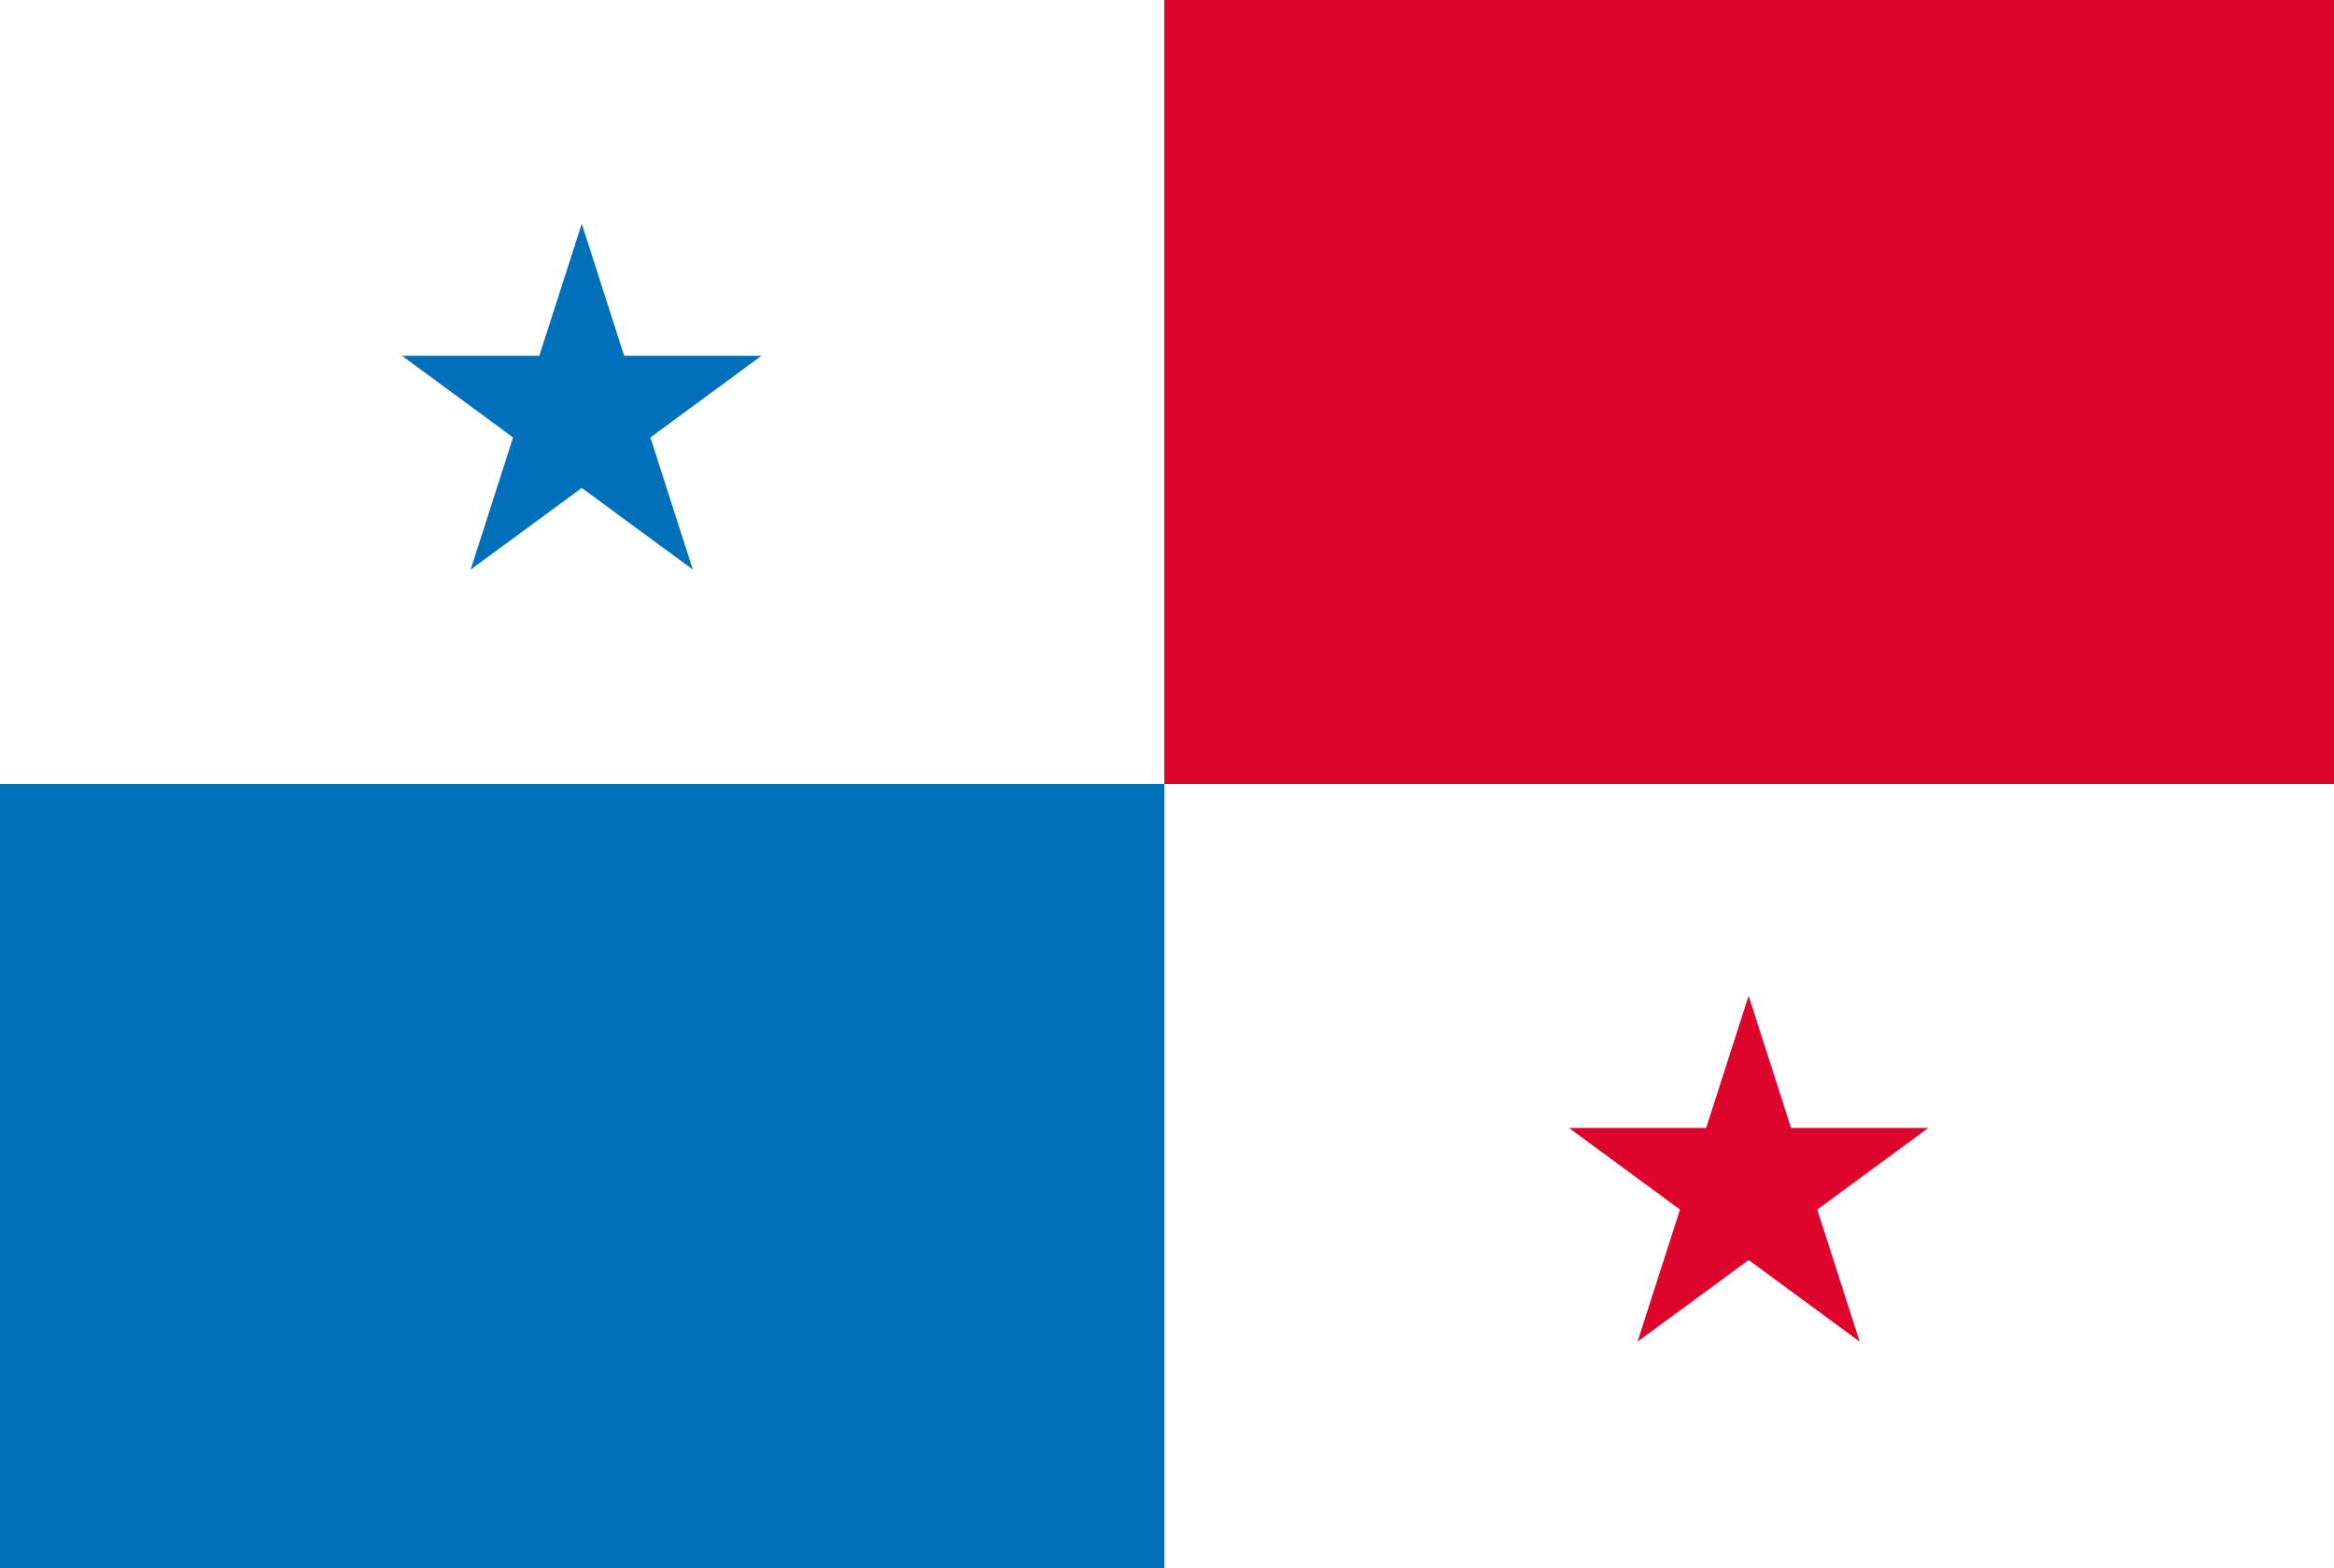
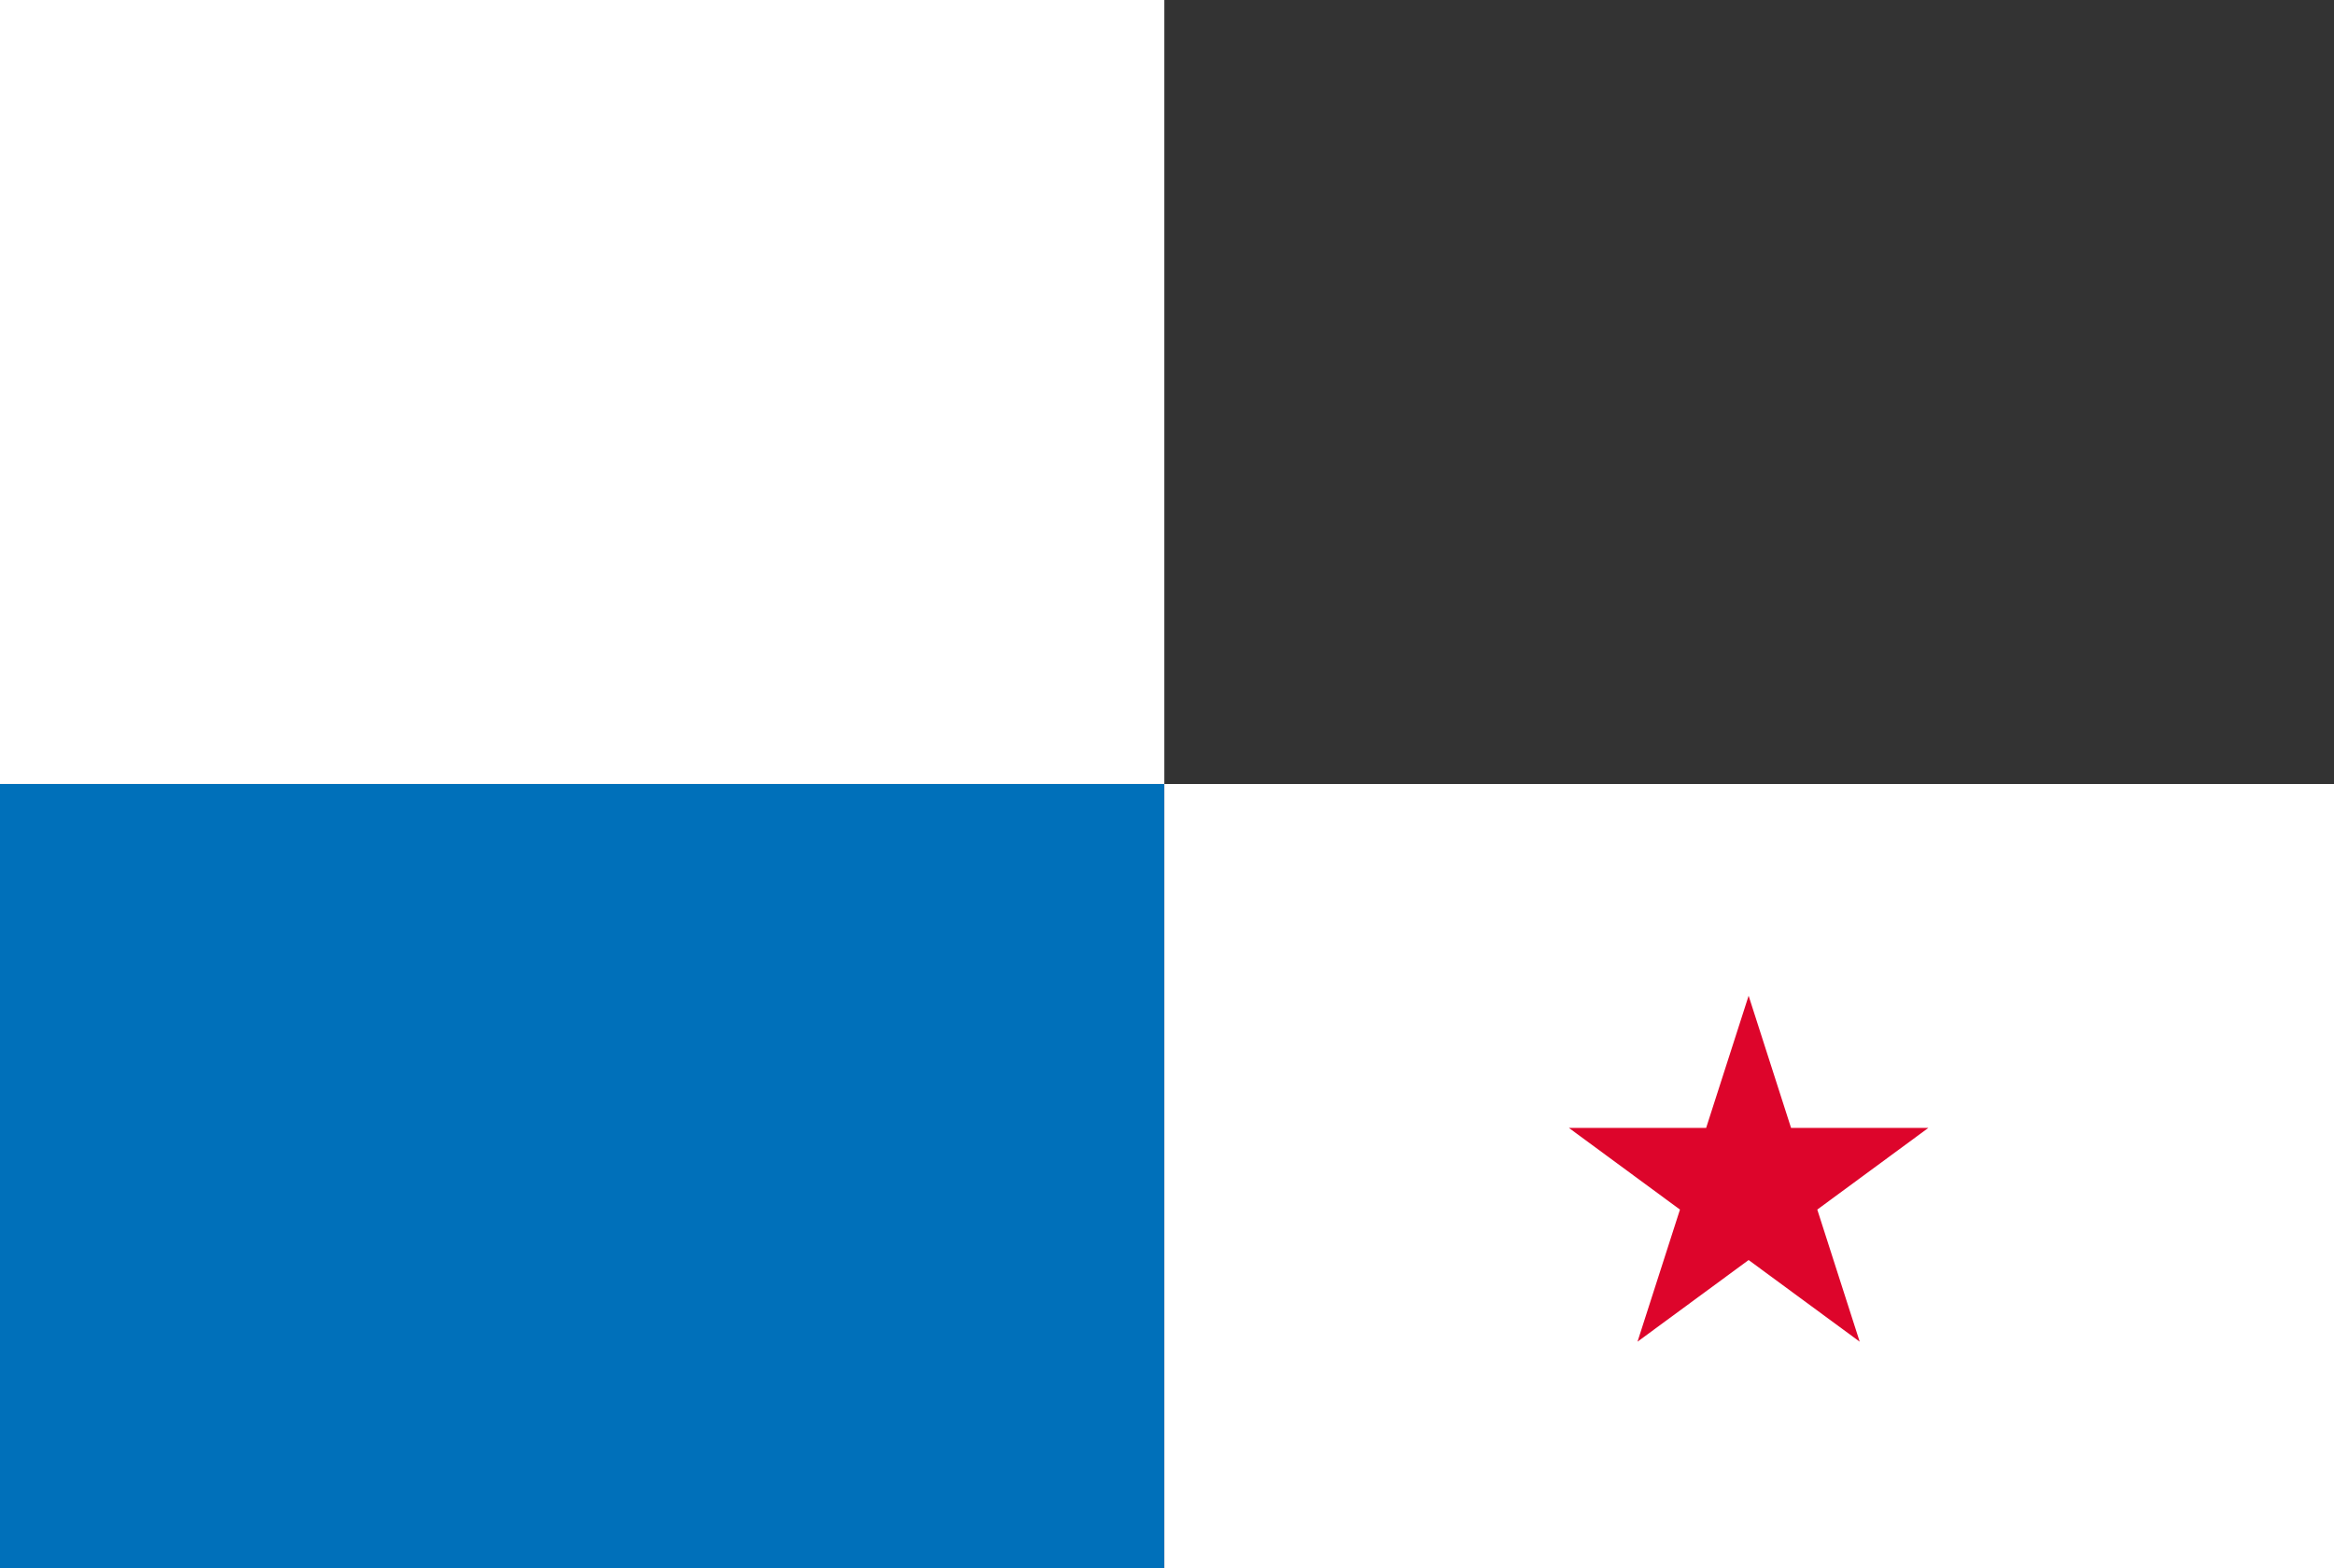
<svg xmlns="http://www.w3.org/2000/svg" id="Capa_1" viewBox="0 0 516.06 346.79">
  <rect x="0" y="0" width="516.06" height="346.79" fill="#333333" stroke="none" />
  <defs>
    <style>.cls-1{fill:#dd052b;}.cls-1,.cls-2,.cls-3{stroke-width:0px;}.cls-2{fill:#fff;}.cls-3{fill:#0070ba;}</style>
  </defs>
-   <rect class="cls-1" x="257.44" width="258.62" height="173.39" />
  <rect class="cls-2" width="257.44" height="173.39" />
  <rect class="cls-3" y="173.39" width="257.44" height="173.4" />
  <rect class="cls-2" x="257.44" y="173.39" width="258.62" height="173.4" />
-   <polygon class="cls-3" points="128.63 49.47 138.01 78.69 168.37 78.69 143.81 96.75 153.19 125.98 128.63 107.92 104.06 125.98 113.44 96.75 88.88 78.69 119.24 78.69 128.63 49.47" />
  <polygon class="cls-1" points="386.63 220.23 396.01 249.45 426.38 249.45 401.81 267.52 411.19 296.74 386.63 278.68 362.06 296.74 371.45 267.52 346.88 249.45 377.24 249.45 386.63 220.23" />
</svg>